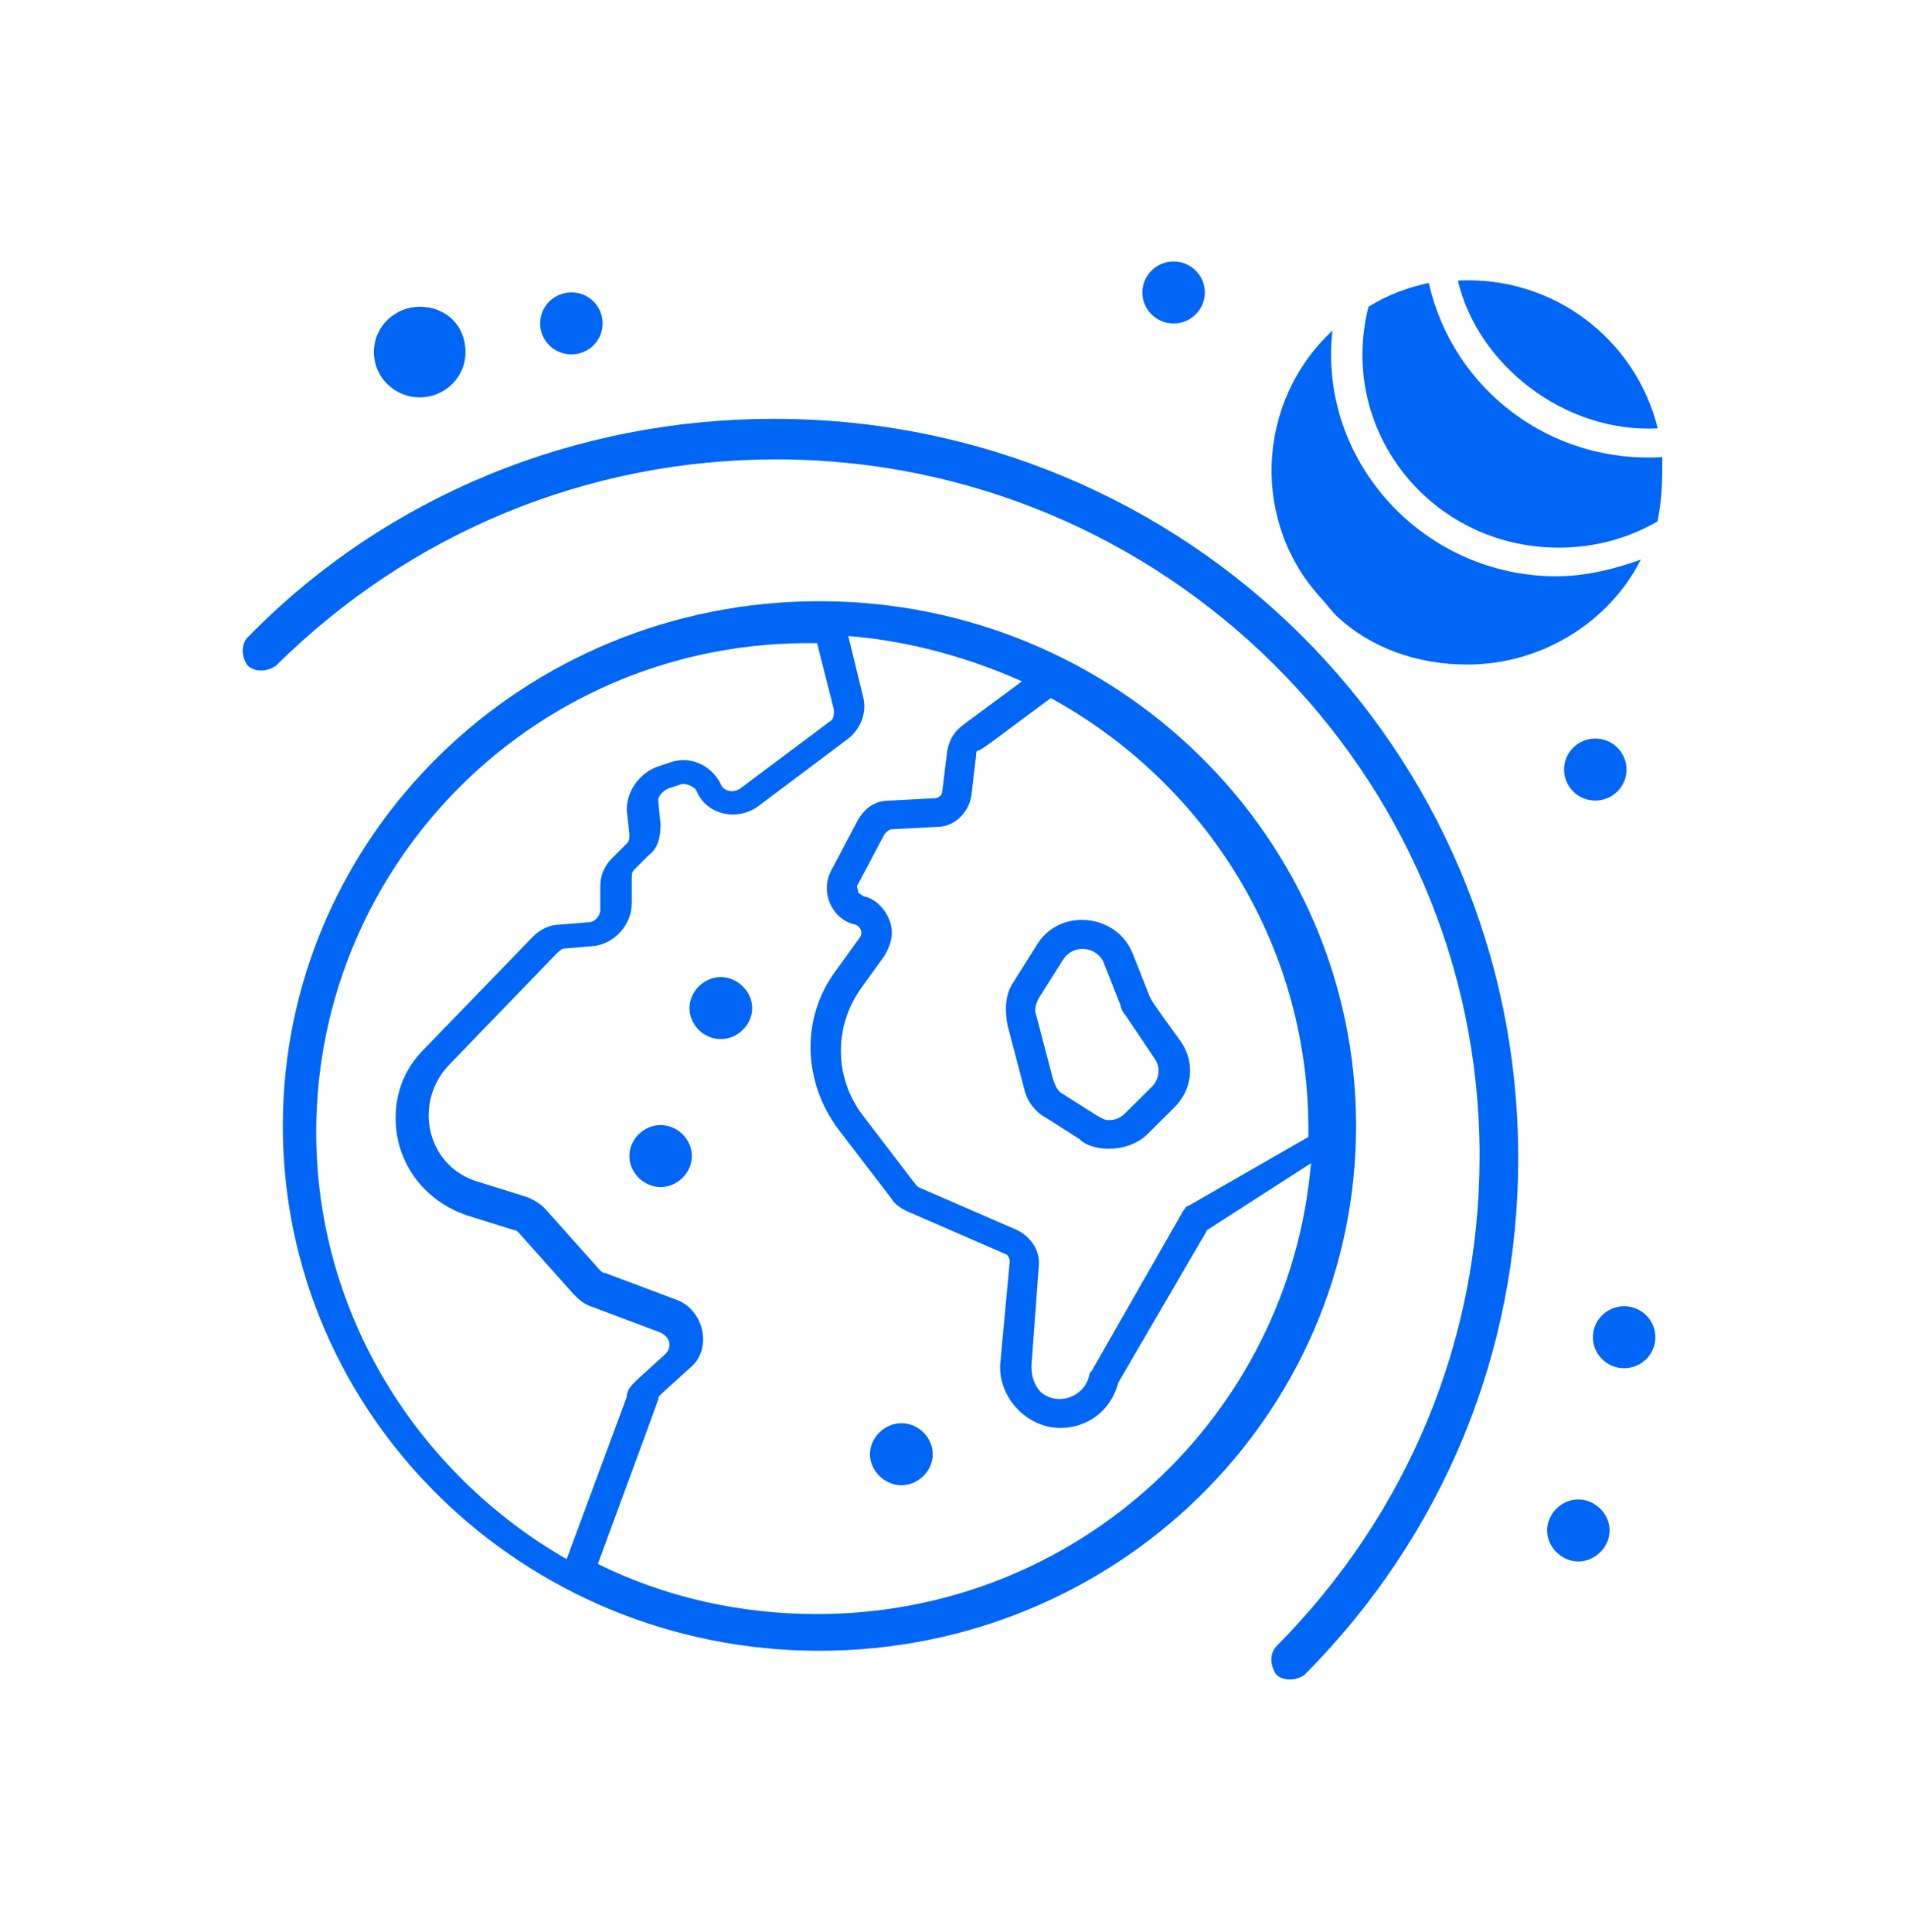
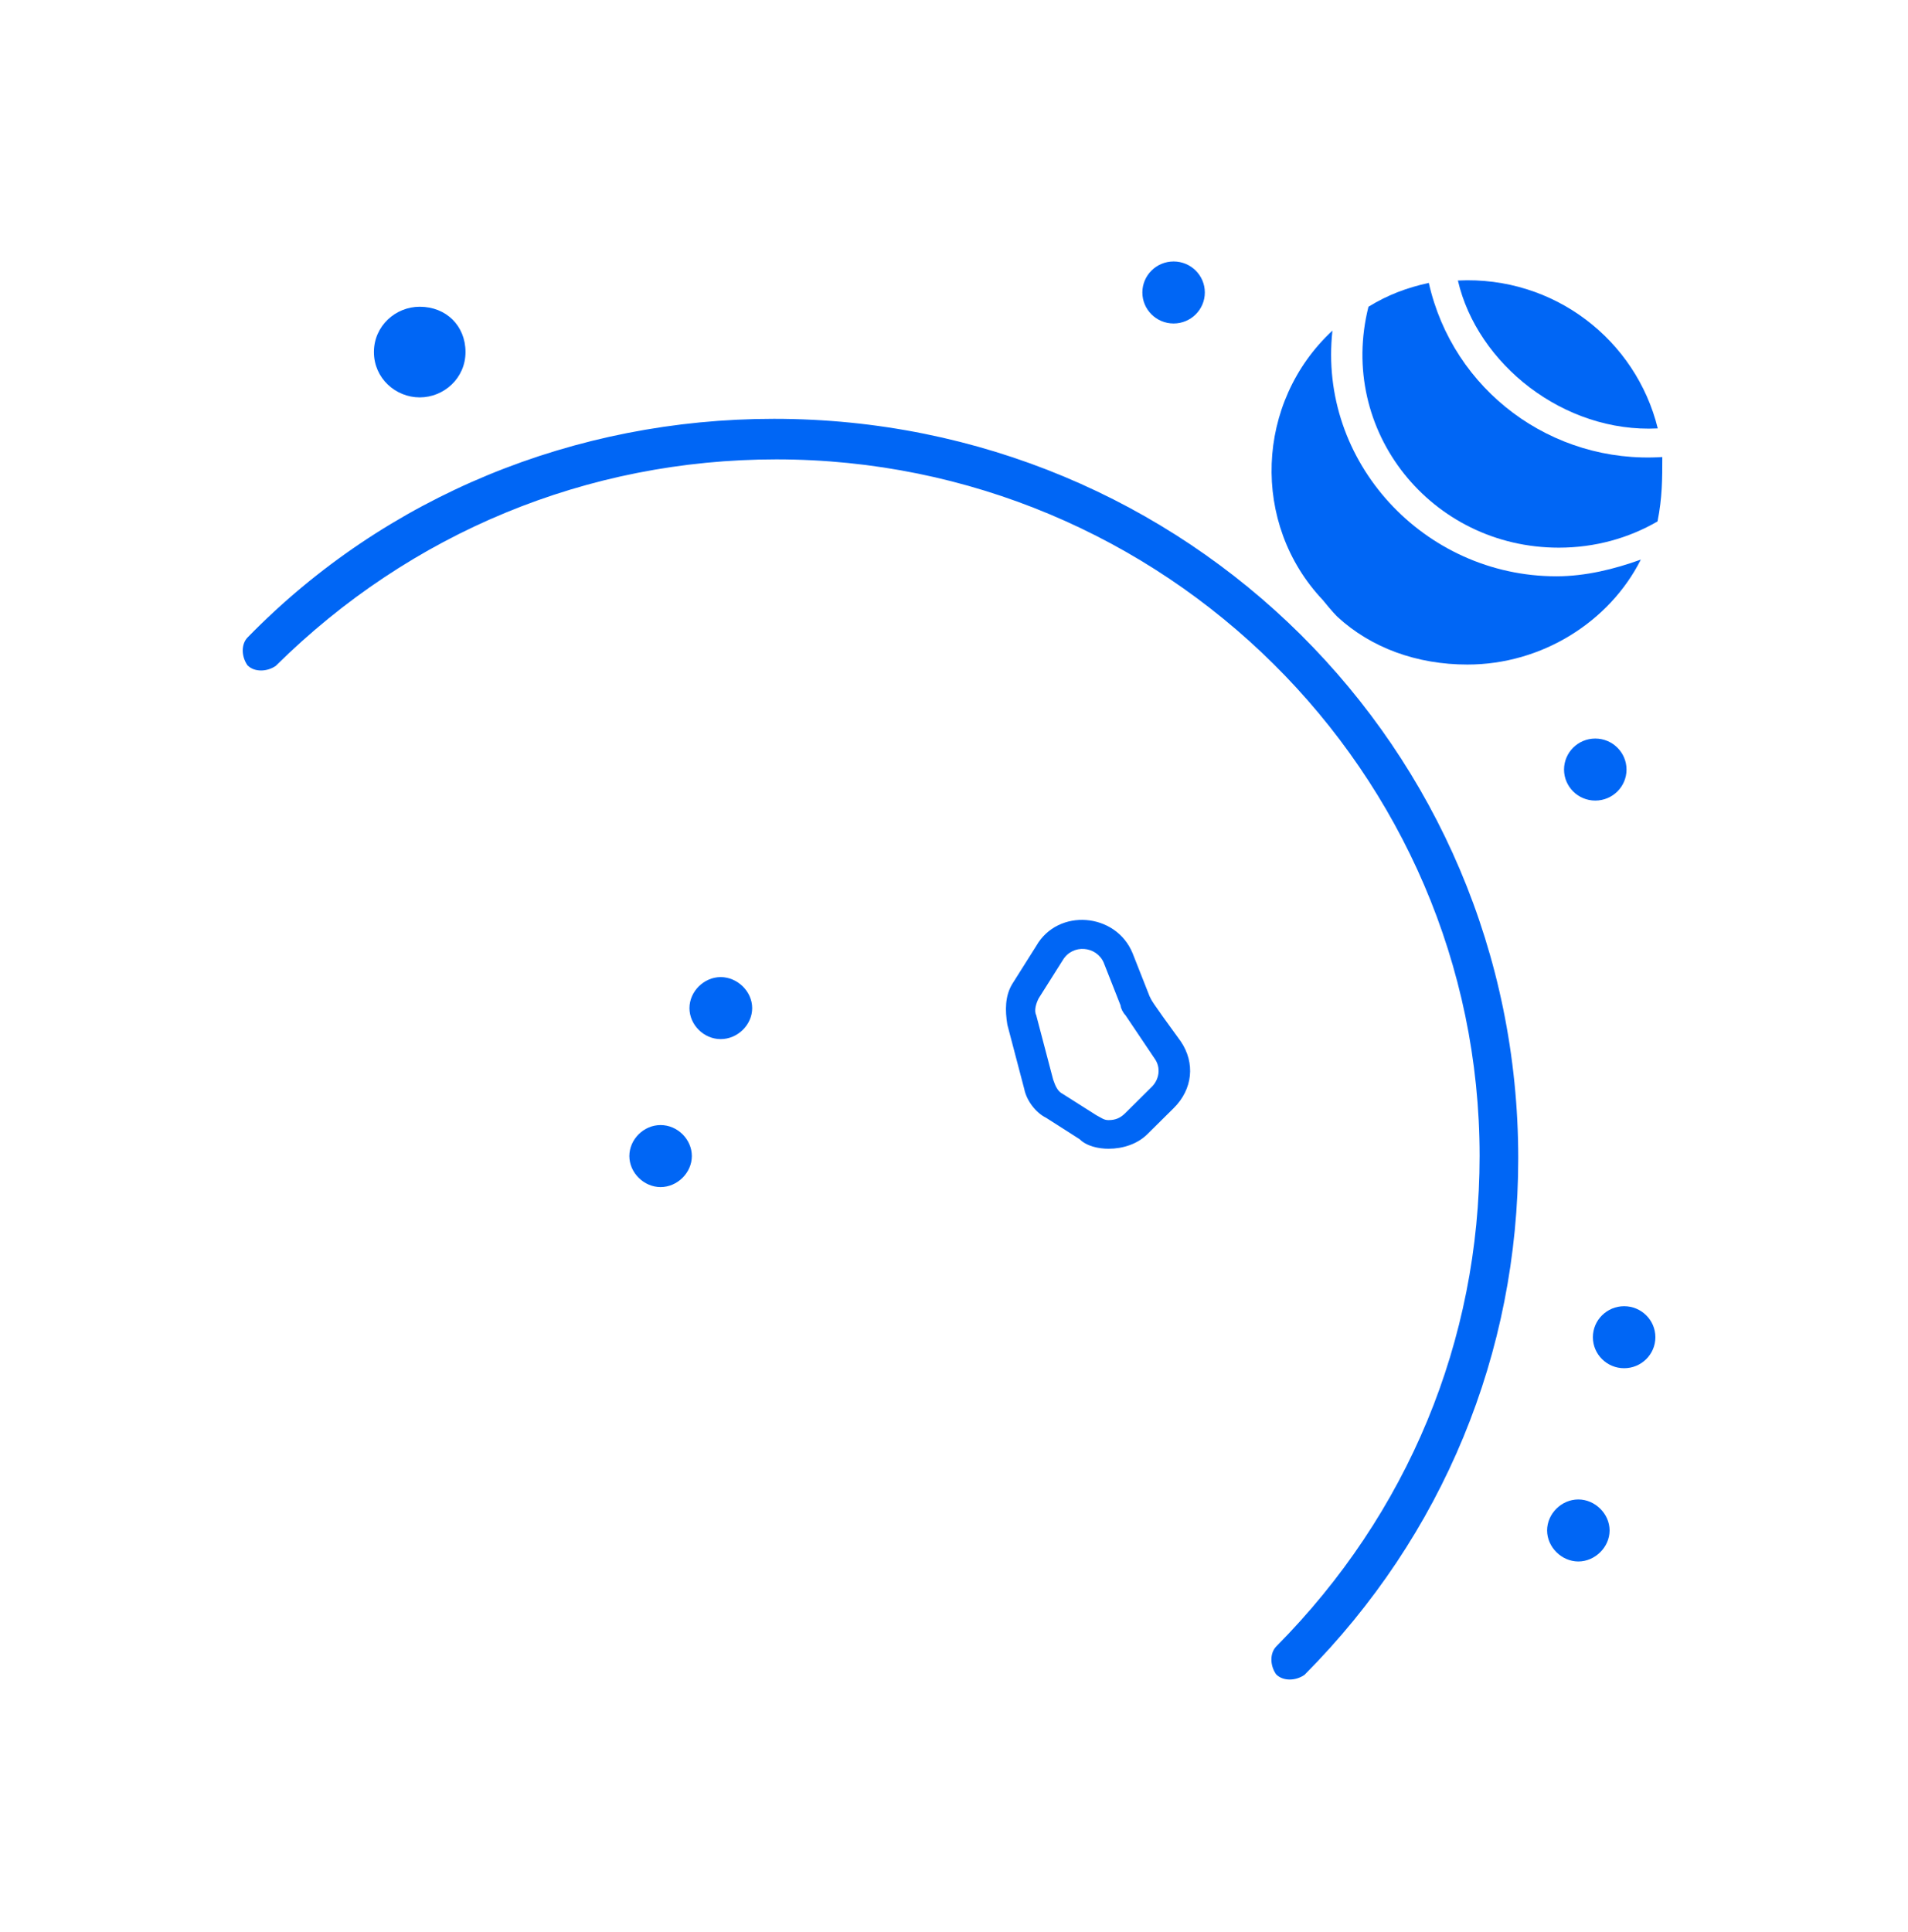
<svg xmlns="http://www.w3.org/2000/svg" width="80" height="81" viewBox="0 0 80 81" fill="none">
  <path d="M66.178 62.859C65.468 62.859 64.868 63.459 64.868 64.159C64.868 64.859 65.478 65.459 66.178 65.459C66.878 65.459 67.488 64.859 67.488 64.159C67.488 63.459 66.878 62.859 66.178 62.859Z" fill="#0066F5" />
  <path d="M17.598 16.659C18.608 16.659 19.518 15.859 19.518 14.759C19.518 13.659 18.708 12.859 17.598 12.859C16.588 12.859 15.678 13.659 15.678 14.759C15.678 15.859 16.588 16.659 17.598 16.659Z" fill="#0066F5" />
  <path d="M56.078 25.859C57.488 27.159 59.408 27.859 61.528 27.859C64.658 27.859 67.488 26.059 68.798 23.459C67.688 23.859 66.478 24.159 65.258 24.159C59.708 24.159 55.258 19.359 55.868 13.859C52.638 16.859 52.438 21.959 55.468 25.159C55.868 25.659 56.078 25.859 56.078 25.859Z" fill="#0066F5" />
  <path d="M69.708 19.159C65.058 19.459 60.918 16.359 59.908 11.859C58.998 12.059 58.188 12.359 57.378 12.859C56.068 18.059 60.008 22.959 65.358 22.959C66.878 22.959 68.288 22.559 69.498 21.859C69.698 20.859 69.698 20.059 69.698 19.159H69.708Z" fill="#0066F5" />
  <path d="M69.508 17.96C68.598 14.26 65.168 11.56 61.128 11.76C61.938 15.26 65.568 18.16 69.508 17.96Z" fill="#0066F5" />
  <path d="M68.098 54.758C68.818 54.758 69.408 55.338 69.408 56.058C69.408 56.778 68.818 57.358 68.098 57.358C67.378 57.358 66.788 56.778 66.788 56.058C66.788 55.338 67.378 54.758 68.098 54.758Z" fill="#0066F5" />
  <path d="M66.888 30.961C67.608 30.961 68.198 31.541 68.198 32.261C68.198 32.981 67.608 33.561 66.888 33.561C66.168 33.561 65.578 32.981 65.578 32.261C65.578 31.541 66.168 30.961 66.888 30.961Z" fill="#0066F5" />
  <path d="M49.208 10.961C49.928 10.961 50.517 11.541 50.517 12.261C50.517 12.981 49.928 13.561 49.208 13.561C48.487 13.561 47.898 12.981 47.898 12.261C47.898 11.541 48.487 10.961 49.208 10.961Z" fill="#0066F5" />
-   <path d="M23.957 12.258C24.688 12.258 25.267 12.838 25.267 13.558C25.267 14.278 24.677 14.858 23.957 14.858C23.238 14.858 22.648 14.278 22.648 13.558C22.648 12.838 23.238 12.258 23.957 12.258Z" fill="#0066F5" />
  <path d="M10.445 27.813L10.45 27.822L10.457 27.828C10.581 27.953 10.762 28.008 10.945 28.008C11.13 28.008 11.326 27.952 11.493 27.841L11.501 27.836L11.508 27.829C17.15 22.247 24.595 19.158 32.548 19.158C48.854 19.158 62.138 32.314 62.138 48.458C62.138 56.231 59.119 63.506 53.587 69.087C53.464 69.211 53.408 69.389 53.408 69.57C53.408 69.752 53.464 69.947 53.575 70.113L53.58 70.121L53.587 70.129C53.711 70.252 53.892 70.308 54.075 70.308C54.26 70.308 54.456 70.252 54.623 70.141L54.632 70.135L54.639 70.128C60.417 64.31 63.558 56.684 63.558 48.558C63.558 31.402 49.672 17.658 32.458 17.658H32.448C24.142 17.658 16.236 20.868 10.457 26.788C10.333 26.911 10.278 27.089 10.278 27.27C10.278 27.452 10.334 27.647 10.445 27.813Z" fill="#0066F5" stroke="#0066F5" stroke-width="0.2" />
-   <path d="M34.358 25.203C21.928 25.203 11.858 35.053 11.858 47.203C11.858 59.353 21.928 69.203 34.358 69.203C46.788 69.203 56.858 59.353 56.858 47.203C56.858 35.053 46.778 25.203 34.358 25.203ZM54.858 47.663L49.808 50.563C49.708 50.563 49.708 50.663 49.608 50.763L45.778 57.463C45.705 57.53 45.668 57.596 45.668 57.663C45.468 58.563 44.358 58.963 43.648 58.363C43.348 58.063 43.248 57.663 43.248 57.263L43.548 53.163C43.648 52.463 43.248 51.863 42.638 51.563L38.498 49.763L38.398 49.663L36.178 46.763C34.968 45.163 34.968 43.063 36.078 41.463L37.088 40.063C37.388 39.563 37.488 39.063 37.288 38.563C37.088 38.063 36.688 37.663 36.178 37.563C36.078 37.463 35.978 37.463 35.978 37.363C35.978 37.263 35.878 37.163 35.978 37.063L37.088 34.963C37.188 34.863 37.288 34.763 37.388 34.763L39.308 34.663C40.018 34.663 40.618 34.063 40.728 33.363L40.928 31.663C40.928 31.563 40.928 31.463 41.028 31.463C41.128 31.463 42.038 30.763 44.058 29.263C50.618 32.863 54.968 39.763 54.858 47.663ZM13.258 47.463C13.258 36.163 22.548 26.763 34.258 26.963L34.968 29.763C34.968 29.963 34.968 30.163 34.768 30.263L31.028 33.063C30.728 33.263 30.318 33.163 30.218 32.863C29.818 32.063 28.908 31.663 28.098 31.963L27.498 32.163C26.788 32.463 26.278 33.163 26.278 33.963L26.388 34.963C26.388 35.163 26.388 35.263 26.278 35.363L25.678 35.963C25.368 36.263 25.168 36.663 25.168 37.163V38.163C25.168 38.363 24.968 38.663 24.668 38.663L23.458 38.763C23.048 38.763 22.648 38.963 22.348 39.263L17.798 43.963C16.988 44.763 16.588 45.763 16.588 46.863C16.588 48.763 17.798 50.363 19.618 50.963L21.538 51.563C21.605 51.563 21.672 51.596 21.738 51.663L24.058 54.263C24.258 54.463 24.468 54.663 24.768 54.763L27.698 55.863C28.098 56.063 28.198 56.463 27.898 56.763L26.688 57.863C26.488 58.063 26.278 58.263 26.278 58.563L23.758 65.363C17.498 61.763 13.258 55.063 13.258 47.463ZM34.258 67.663C31.028 67.663 27.898 66.963 25.068 65.563C27.178 59.833 27.548 58.833 27.588 58.693H27.598V58.663C27.598 58.596 27.632 58.53 27.698 58.463L28.908 57.363C29.918 56.563 29.518 54.863 28.298 54.463L25.368 53.363C25.302 53.363 25.235 53.33 25.168 53.263L22.848 50.663C22.648 50.463 22.348 50.263 22.038 50.163L20.118 49.563C17.898 48.963 17.298 46.263 18.808 44.663L23.348 39.963C23.458 39.863 23.558 39.763 23.658 39.763L24.868 39.663C25.778 39.563 26.488 38.763 26.488 37.863V36.863C26.488 36.663 26.488 36.563 26.588 36.463L27.188 35.863C27.598 35.563 27.698 35.063 27.698 34.563L27.598 33.563C27.598 33.363 27.798 33.163 27.998 33.063L28.608 32.863C28.808 32.863 29.108 32.963 29.208 33.163C29.618 34.163 30.928 34.463 31.838 33.763L35.568 30.963C36.078 30.563 36.378 29.863 36.178 29.163L35.568 26.663C38.098 26.863 40.618 27.563 42.848 28.563L40.418 30.363C40.018 30.663 39.818 30.963 39.718 31.463L39.508 33.163C39.508 33.363 39.308 33.463 39.208 33.463L37.288 33.563C36.688 33.563 36.278 33.863 35.978 34.363L34.868 36.463C34.358 37.363 34.868 38.563 35.878 38.763C36.078 38.863 36.178 39.063 36.078 39.263L35.068 40.663C33.558 42.663 33.658 45.363 35.168 47.363L37.388 50.263C37.488 50.463 37.798 50.663 37.998 50.763L42.138 52.563C42.238 52.563 42.338 52.763 42.338 52.863L41.938 57.163C41.838 58.563 43.048 59.863 44.458 59.863C45.568 59.863 46.578 59.163 46.888 57.963L50.618 51.563L54.968 48.763C54.058 59.363 45.168 67.663 34.258 67.663Z" fill="#0066F5" />
  <path d="M49.508 43.657C48.197 41.857 48.297 41.957 48.197 41.757L47.487 39.957C46.788 38.257 44.358 38.057 43.447 39.657L42.438 41.257C42.138 41.757 42.138 42.357 42.237 42.957L42.947 45.657C43.047 46.157 43.447 46.657 43.858 46.857L45.267 47.757C45.568 48.057 46.078 48.157 46.477 48.157C47.087 48.157 47.688 47.957 48.097 47.557L49.208 46.457C50.017 45.657 50.117 44.557 49.508 43.657ZM48.297 45.557L47.188 46.657C46.987 46.857 46.788 46.957 46.477 46.957C46.278 46.957 46.178 46.857 45.977 46.757L44.557 45.857C44.358 45.757 44.258 45.557 44.157 45.257L43.447 42.557C43.347 42.357 43.447 42.057 43.547 41.857L44.557 40.257C44.968 39.557 45.977 39.657 46.278 40.357L46.987 42.157C46.987 42.257 47.087 42.457 47.188 42.557L48.398 44.357C48.697 44.757 48.597 45.257 48.297 45.557Z" fill="#0066F5" />
  <path d="M31.538 42.261C31.538 42.961 30.928 43.561 30.218 43.561C29.508 43.561 28.908 42.961 28.908 42.261C28.908 41.561 29.518 40.961 30.218 40.961C30.918 40.961 31.538 41.561 31.538 42.261Z" fill="#0066F5" />
-   <path d="M39.108 60.964C39.108 61.664 38.498 62.264 37.797 62.264C37.097 62.264 36.477 61.664 36.477 60.964C36.477 60.264 37.087 59.664 37.797 59.664C38.508 59.664 39.108 60.264 39.108 60.964Z" fill="#0066F5" />
  <path d="M29.008 48.464C29.008 49.164 28.398 49.764 27.698 49.764C26.998 49.764 26.388 49.164 26.388 48.464C26.388 47.764 26.988 47.164 27.698 47.164C28.408 47.164 29.008 47.764 29.008 48.464Z" fill="#0066F5" />
</svg>